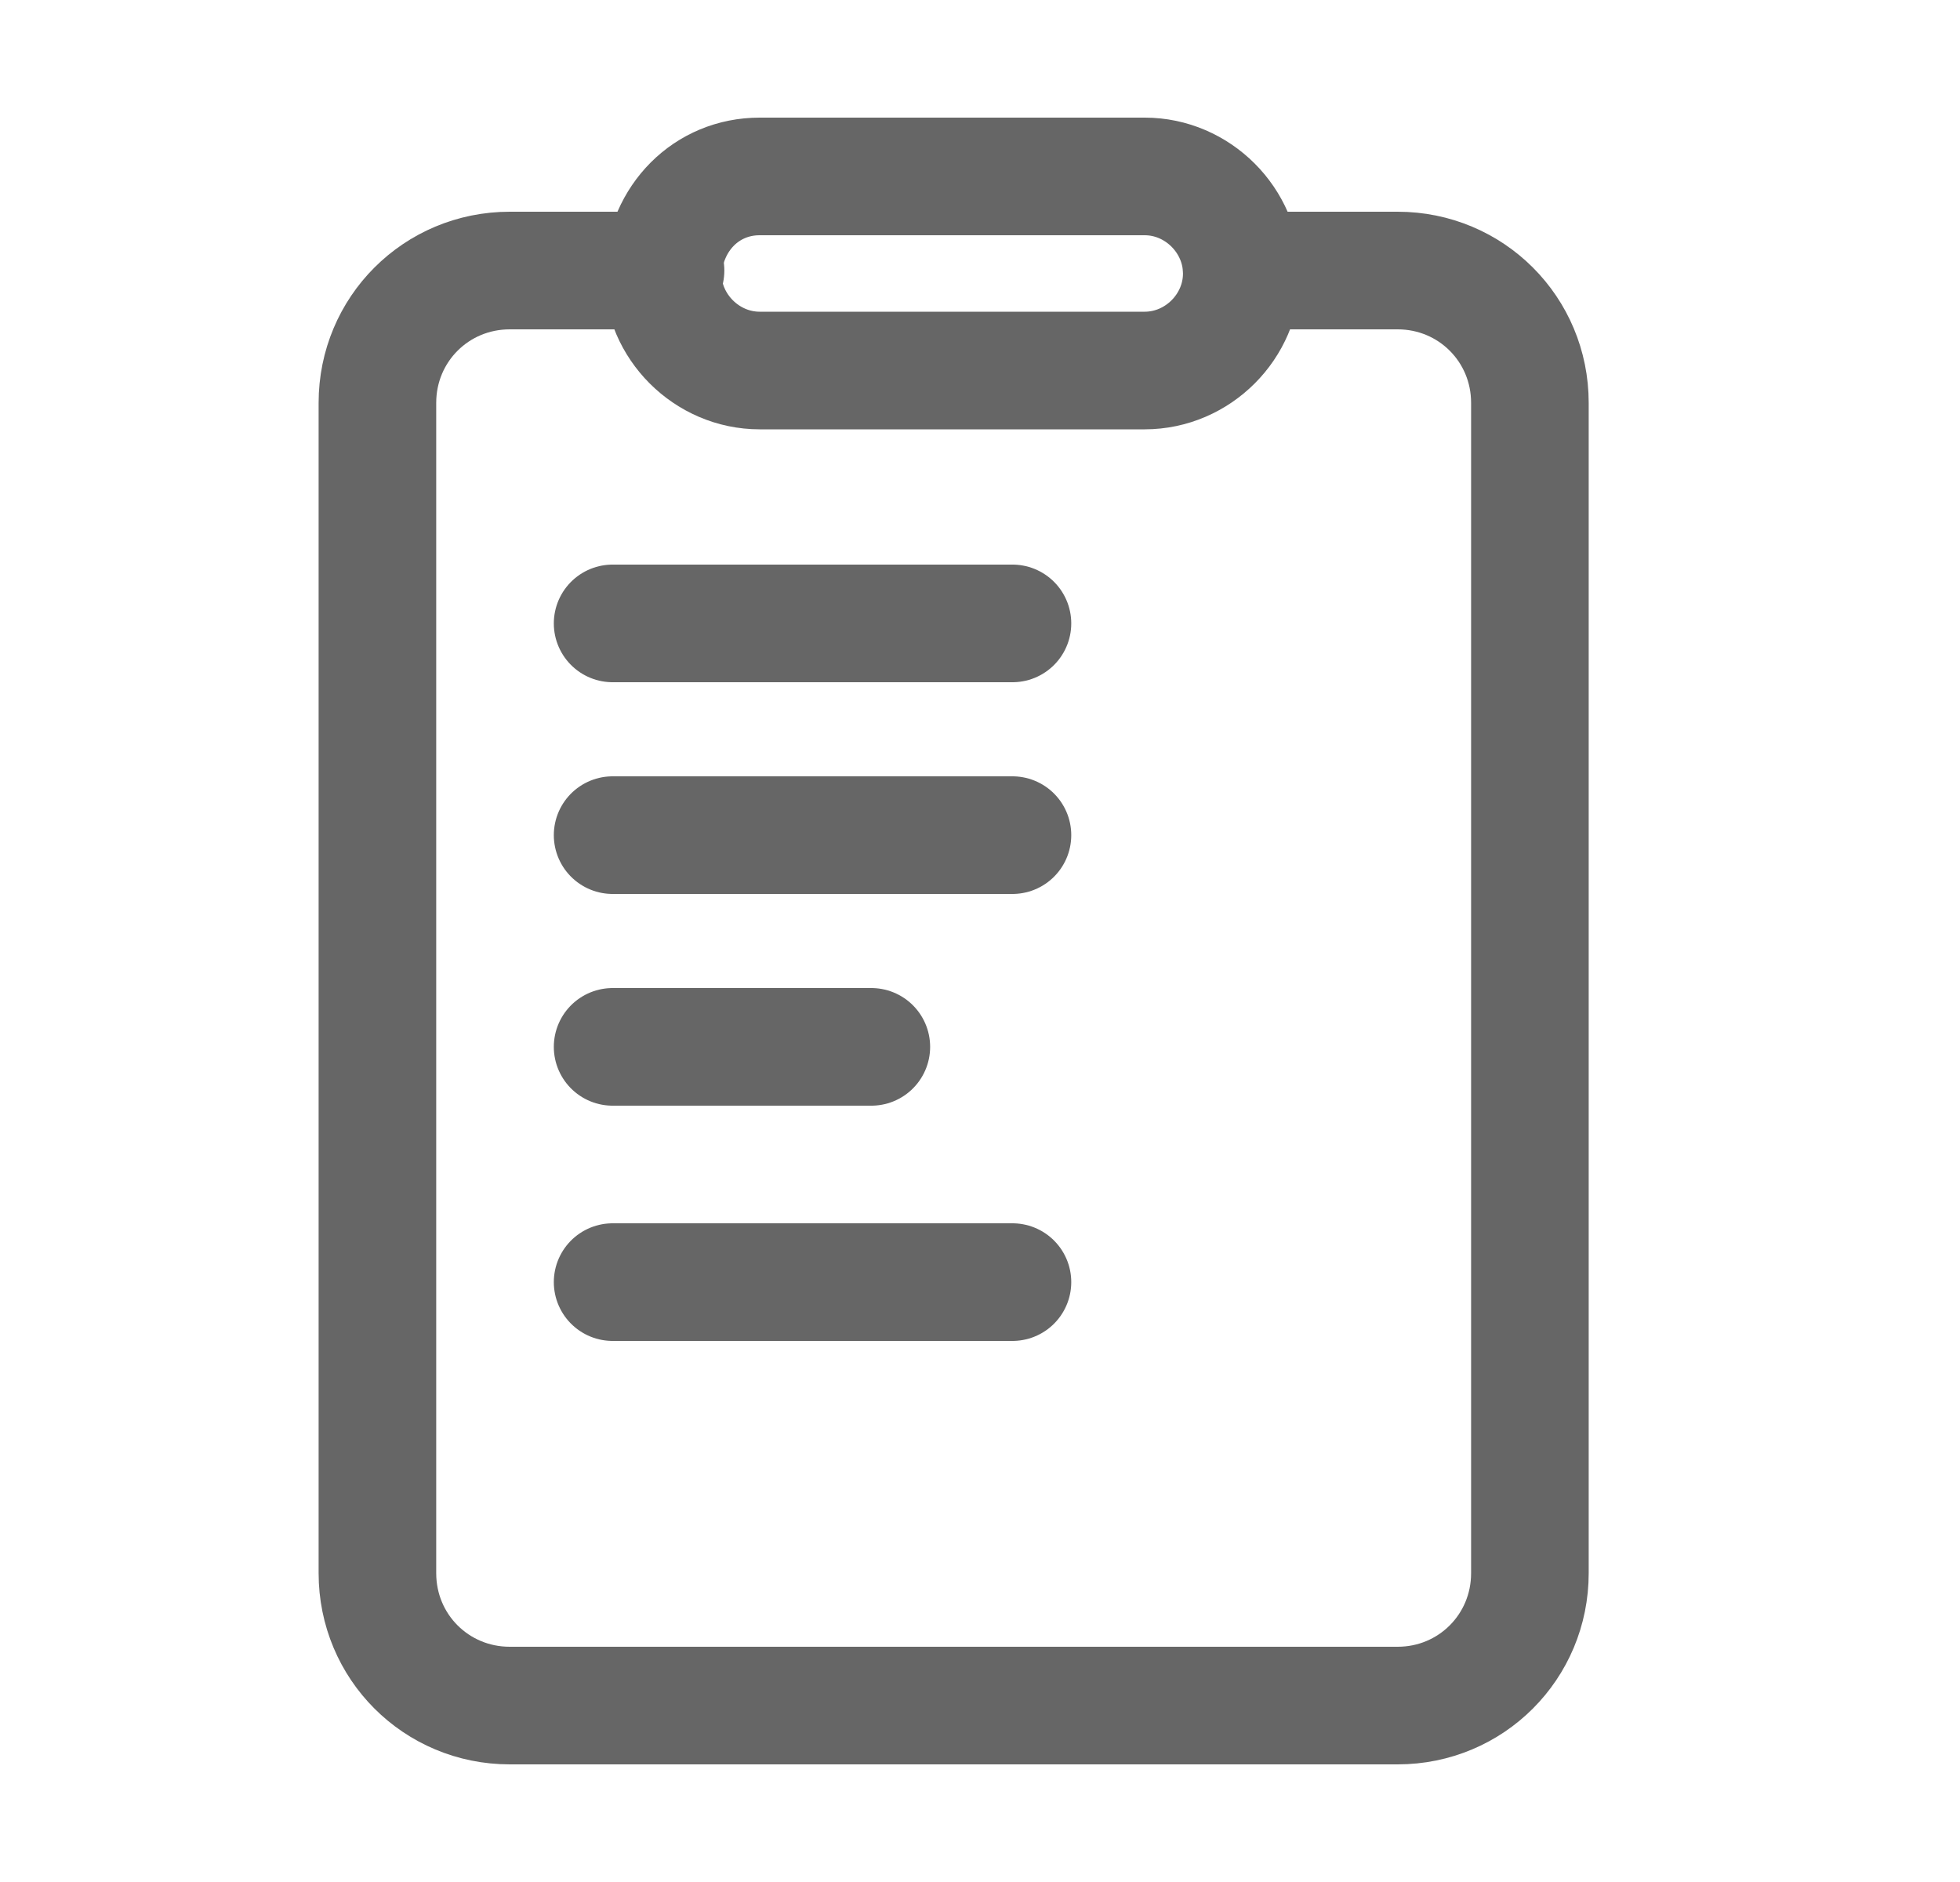
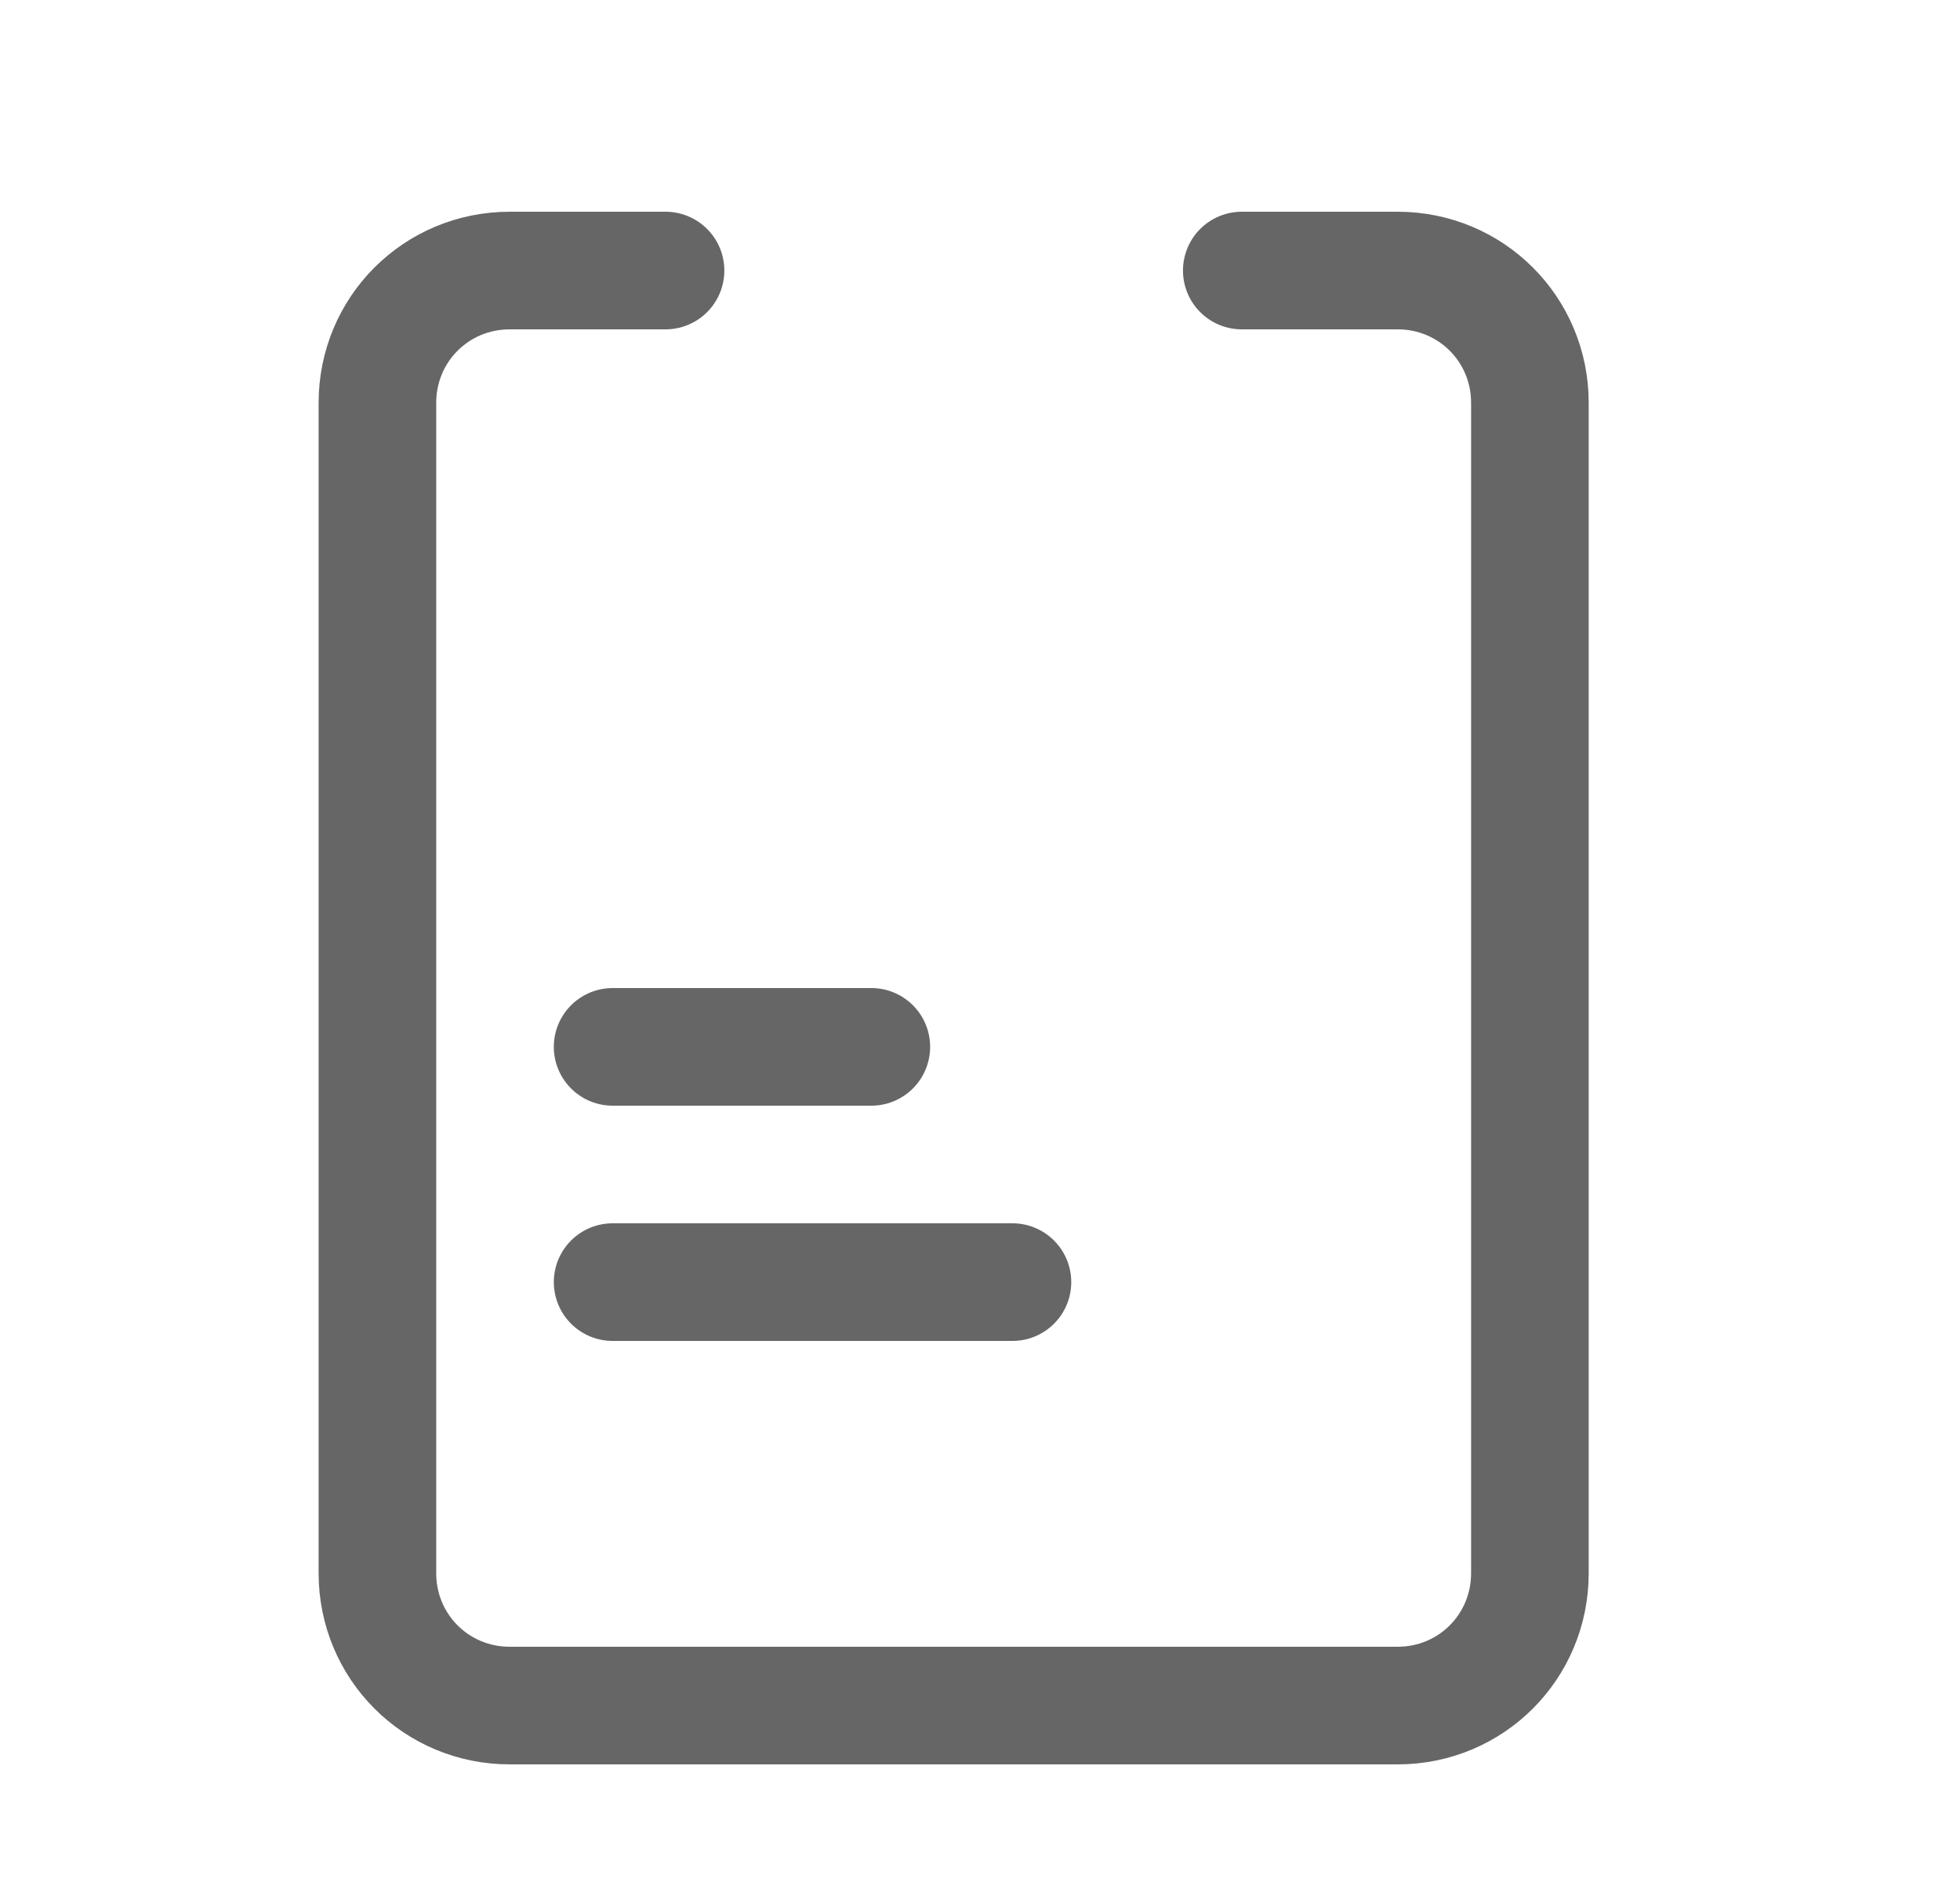
<svg xmlns="http://www.w3.org/2000/svg" width="25" height="24" viewBox="0 0 25 24" fill="none">
  <path d="M15.839 3.45H17.827C18.764 3.45 19.514 4.2 19.514 5.137V20.062C19.514 21 18.764 21.75 17.827 21.75H6.502C5.564 21.75 4.814 21 4.814 20.062V5.137C4.814 4.2 5.564 3.45 6.502 3.45H8.489" stroke="#666666" stroke-width="1.5" stroke-linecap="round" />
  <path d="M7.814 13.35H11.114" stroke="#666666" stroke-width="1.5" stroke-linecap="round" />
-   <path d="M7.814 7.95H12.914" stroke="#666666" stroke-width="1.5" stroke-linecap="round" />
-   <path d="M7.814 10.65H12.914" stroke="#666666" stroke-width="1.5" stroke-linecap="round" />
  <path d="M7.814 16.35H12.914" stroke="#666666" stroke-width="1.5" stroke-linecap="round" />
-   <path d="M9.689 2.25H14.601C15.277 2.25 15.839 2.813 15.839 3.488C15.839 4.163 15.277 4.725 14.601 4.725H9.689C9.014 4.725 8.452 4.163 8.452 3.488C8.489 2.775 9.014 2.25 9.689 2.25Z" stroke="#666666" stroke-width="1.5" />
</svg>